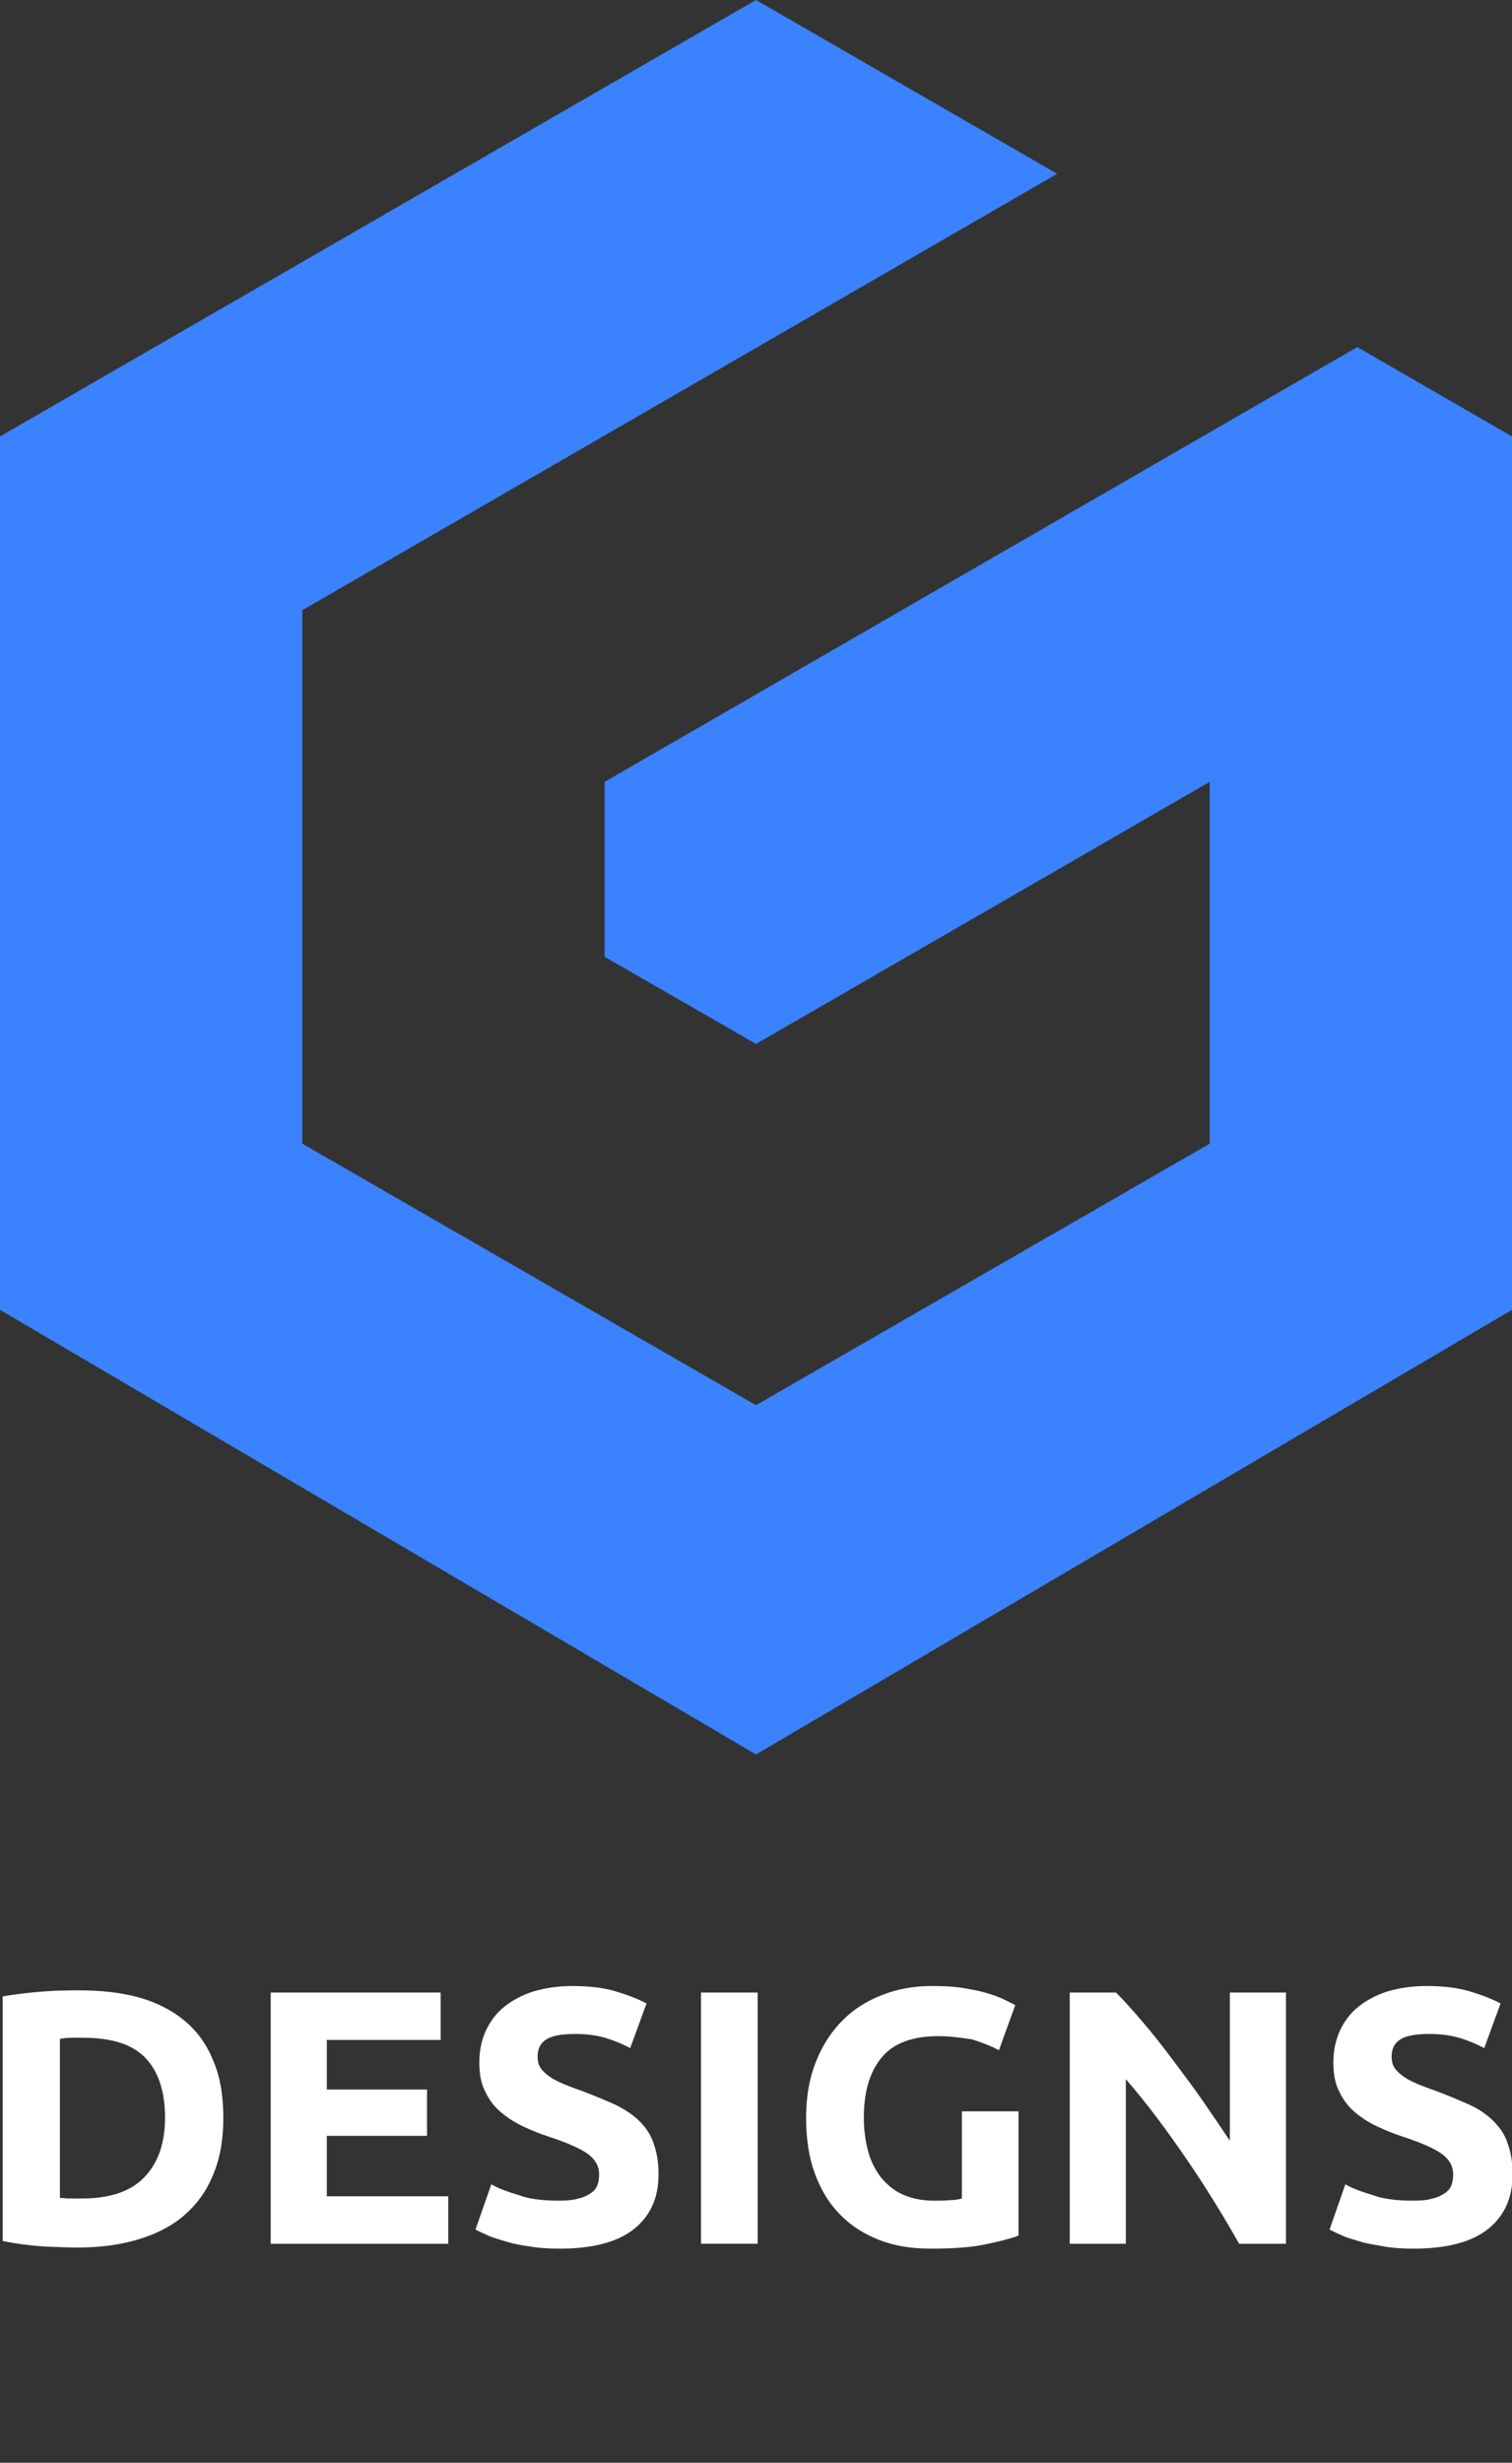
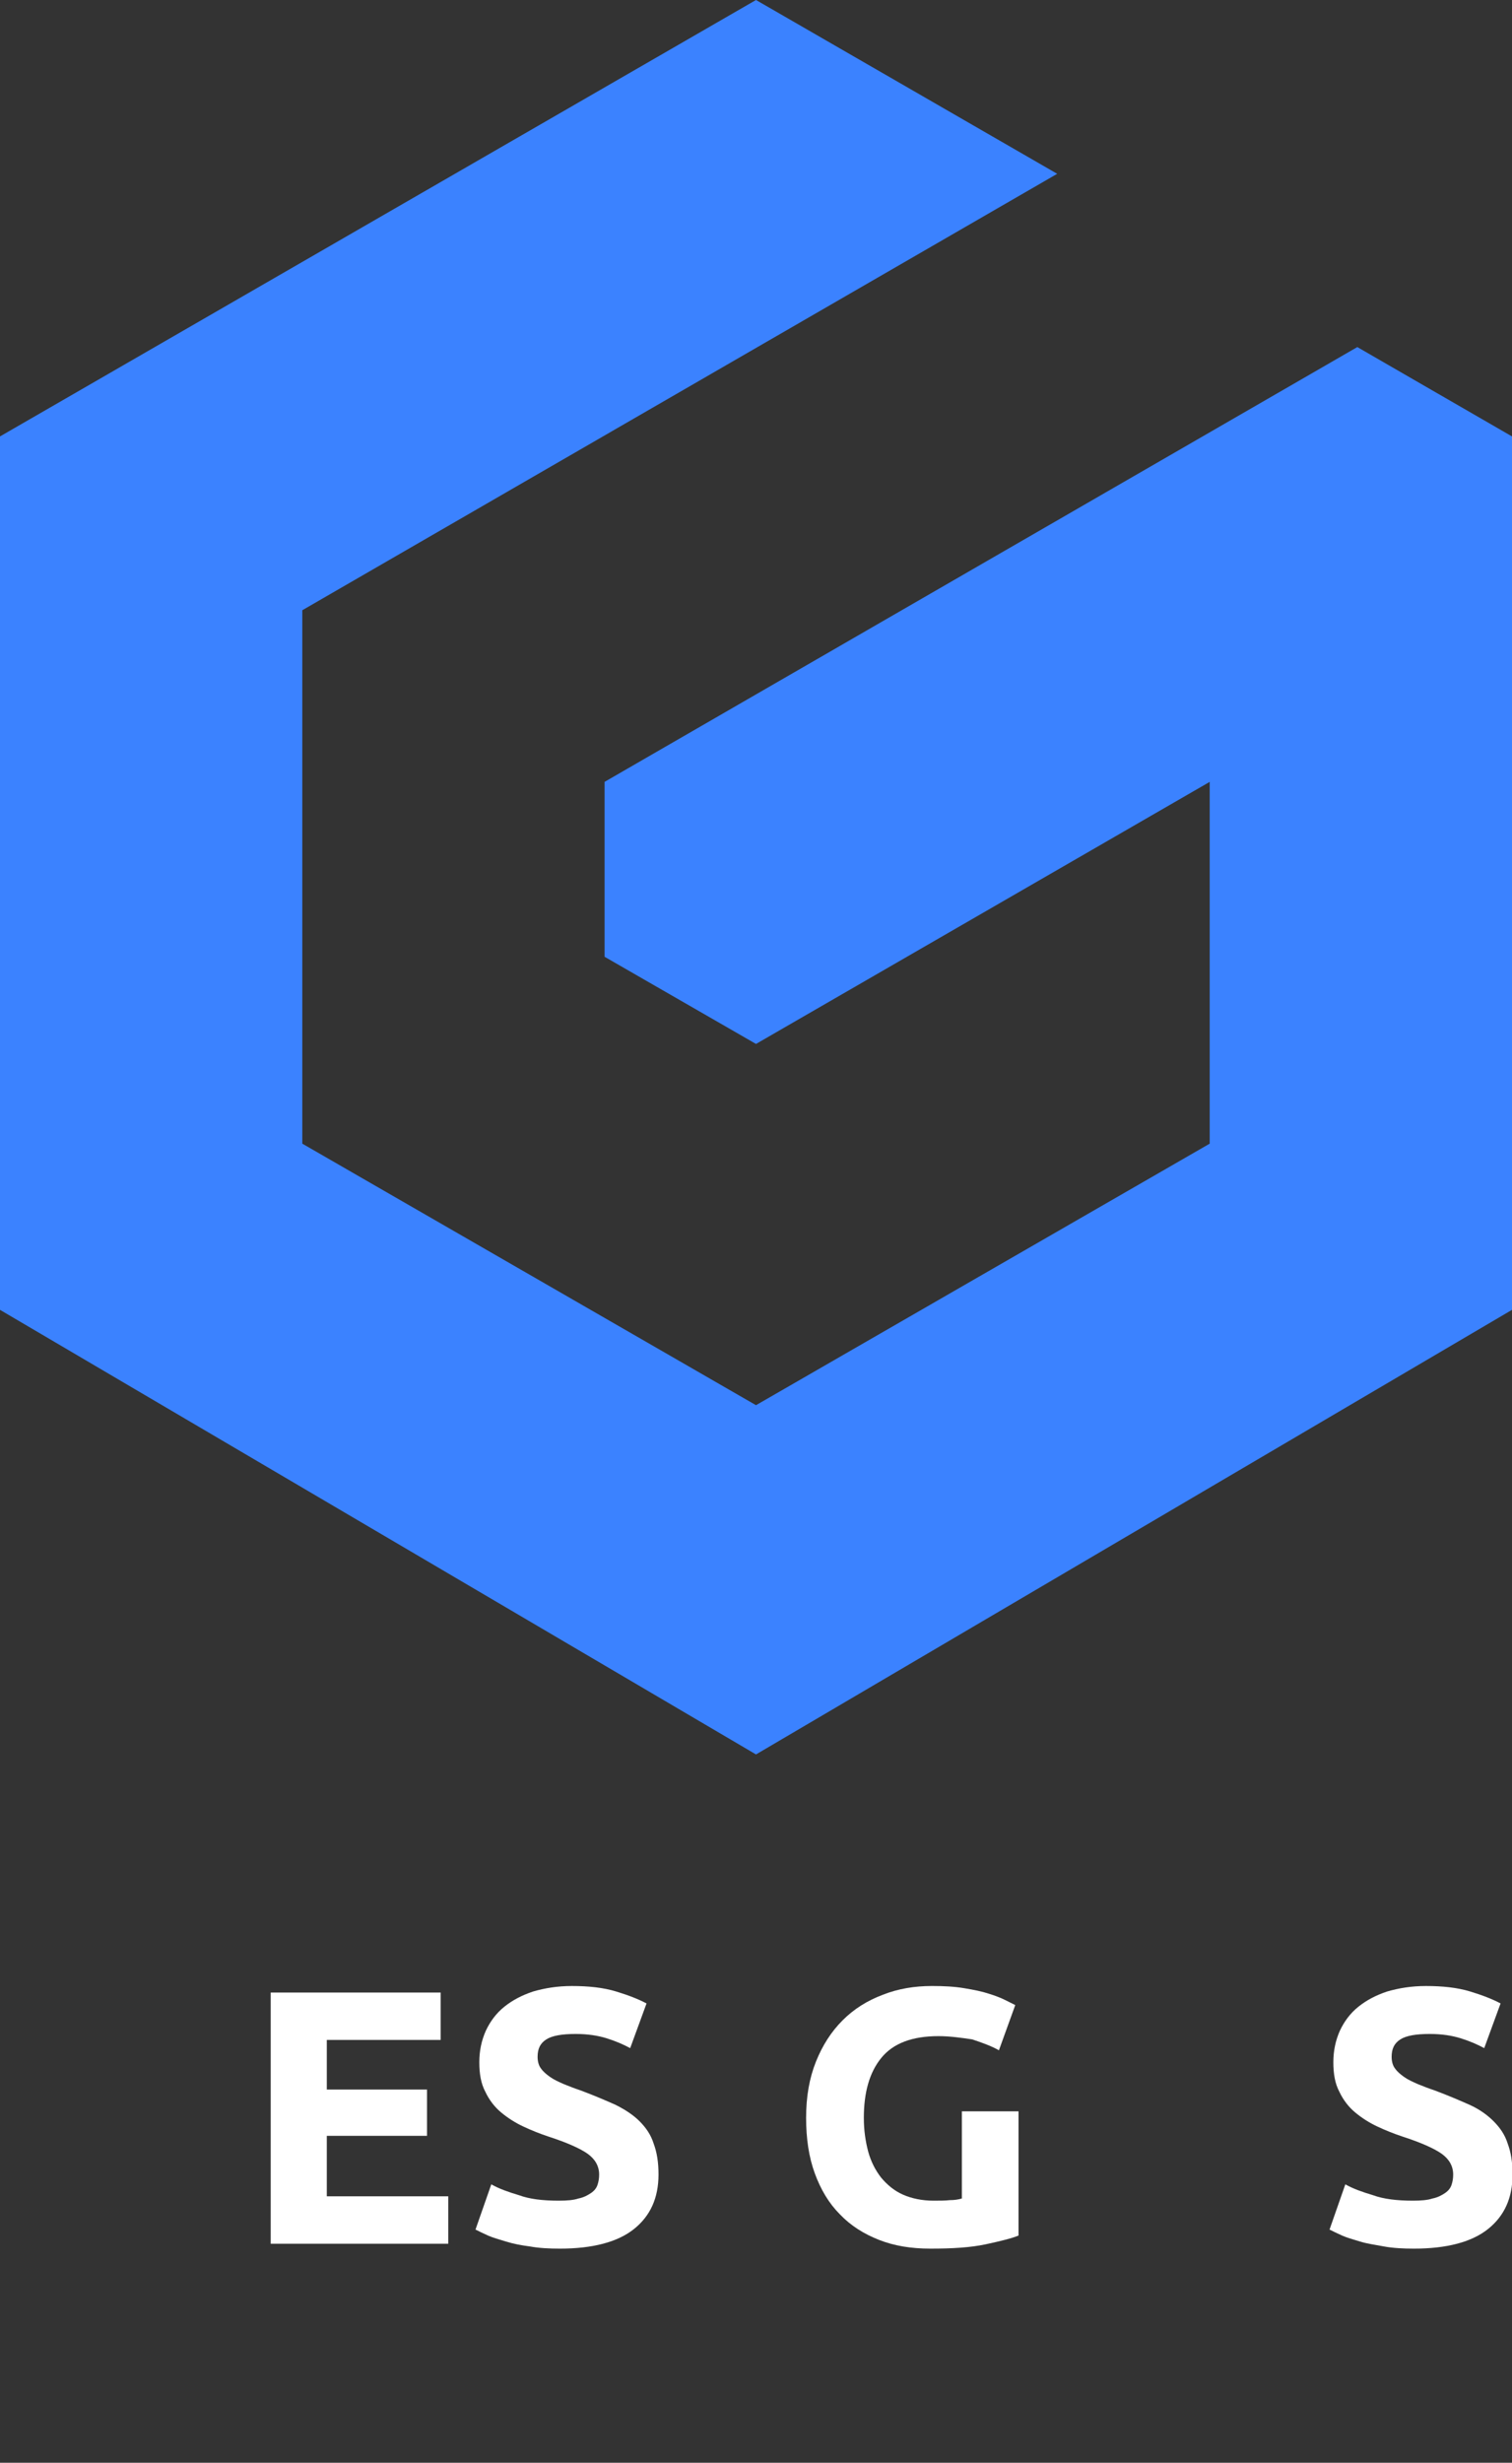
<svg xmlns="http://www.w3.org/2000/svg" version="1.1" id="Ebene_1" x="0px" y="0px" viewBox="0 0 277.6 452" style="enable-background:new 0 0 277.6 452;" xml:space="preserve">
  <rect x="0" y="0" width="277.6" height="452" fill="#333333" stroke="none" />
  <style type="text/css">
	.st0{fill:#3B82FF;}
	.st1{fill:#FFFFFF;}
</style>
  <title>Logo_cg-designs</title>
  <polygon class="st0" points="249.2,63.7 111,143.5 111,175.6 138.8,191.6 222.1,143.5 222.1,209.9 138.8,257.9 55.5,209.9 55.5,112   194.1,31.9 138.8,0 0,80.1 0,240.4 138.8,322 277.6,240.4 277.6,80.1 " />
  <g>
-     <path class="st1" d="M41,388.7c0,4-0.6,7.5-1.9,10.5c-1.2,3-3,5.4-5.3,7.4c-2.3,2-5.1,3.4-8.4,4.4c-3.3,1-7,1.5-11.1,1.5   c-1.9,0-4-0.1-6.5-0.2c-2.5-0.2-4.9-0.5-7.3-1v-44.9c2.4-0.4,4.9-0.7,7.5-0.9c2.6-0.2,4.8-0.2,6.7-0.2c3.9,0,7.5,0.4,10.8,1.3   c3.2,0.9,6,2.3,8.3,4.2c2.3,1.9,4.1,4.3,5.3,7.3C40.4,381,41,384.6,41,388.7z M11,403.4c0.5,0,1.1,0.1,1.7,0.1c0.6,0,1.4,0,2.3,0   c5.2,0,9-1.3,11.5-3.9c2.5-2.6,3.8-6.2,3.8-10.9c0-4.8-1.2-8.5-3.6-11c-2.4-2.5-6.2-3.7-11.4-3.7c-0.7,0-1.4,0-2.2,0   c-0.8,0-1.5,0.1-2.1,0.2V403.4z" />
    <path class="st1" d="M49.7,411.8v-46.1h31.2v8.7H60v9.1h18.4v8.5H60v11.1h22.3v8.7H49.7z" />
    <path class="st1" d="M102.6,403.9c1.5,0,2.7-0.1,3.6-0.4c1-0.2,1.7-0.6,2.3-1c0.6-0.4,1-0.9,1.2-1.5c0.2-0.6,0.3-1.2,0.3-1.9   c0-1.5-0.7-2.8-2.1-3.8c-1.4-1-3.9-2.1-7.3-3.2c-1.5-0.5-3-1.1-4.5-1.8c-1.5-0.7-2.9-1.6-4.1-2.6c-1.2-1-2.2-2.3-2.9-3.8   c-0.8-1.5-1.1-3.3-1.1-5.4s0.4-4,1.2-5.8c0.8-1.7,1.9-3.2,3.4-4.4c1.5-1.2,3.2-2.1,5.3-2.8c2.1-0.6,4.4-1,7.1-1   c3.1,0,5.8,0.3,8.1,1c2.3,0.7,4.1,1.4,5.6,2.2l-3,8.2c-1.3-0.7-2.7-1.3-4.3-1.8c-1.6-0.5-3.5-0.8-5.7-0.8c-2.5,0-4.3,0.3-5.4,1   c-1.1,0.7-1.6,1.7-1.6,3.2c0,0.8,0.2,1.6,0.6,2.1c0.4,0.6,1,1.1,1.7,1.6c0.7,0.5,1.6,0.9,2.5,1.3c1,0.4,2,0.8,3.2,1.2   c2.4,0.9,4.5,1.8,6.3,2.6c1.8,0.9,3.3,1.9,4.4,3c1.2,1.2,2.1,2.5,2.6,4.1c0.6,1.6,0.9,3.4,0.9,5.7c0,4.3-1.5,7.6-4.5,10   c-3,2.4-7.6,3.6-13.6,3.6c-2,0-3.9-0.1-5.5-0.4c-1.6-0.2-3.1-0.5-4.4-0.9c-1.3-0.4-2.4-0.7-3.3-1.1c-0.9-0.4-1.7-0.8-2.3-1.1   l2.9-8.3c1.4,0.8,3.1,1.4,5.1,2C97.2,403.6,99.6,403.9,102.6,403.9z" />
-     <path class="st1" d="M128.7,365.7h10.4v46.1h-10.4V365.7z" />
    <path class="st1" d="M172.3,373.7c-4.8,0-8.3,1.3-10.5,4c-2.2,2.7-3.2,6.4-3.2,11c0,2.3,0.3,4.3,0.8,6.2c0.5,1.8,1.3,3.4,2.4,4.8   c1.1,1.3,2.4,2.4,4,3.1c1.6,0.7,3.5,1.1,5.6,1.1c1.2,0,2.1,0,3-0.1c0.8,0,1.5-0.1,2.2-0.3v-16h10.4v22.8c-1.2,0.5-3.2,1-6,1.6   c-2.8,0.6-6.1,0.8-10.2,0.8c-3.5,0-6.6-0.5-9.4-1.6c-2.8-1.1-5.2-2.6-7.2-4.7c-2-2-3.5-4.5-4.6-7.5c-1.1-3-1.6-6.4-1.6-10.2   c0-3.9,0.6-7.3,1.8-10.3c1.2-3,2.8-5.5,4.9-7.6c2.1-2.1,4.5-3.6,7.4-4.7c2.8-1.1,5.8-1.6,9-1.6c2.2,0,4.1,0.1,5.9,0.4   c1.8,0.3,3.3,0.6,4.5,1c1.3,0.4,2.3,0.8,3.1,1.2c0.8,0.4,1.4,0.7,1.8,0.9l-3,8.3c-1.4-0.8-3.1-1.4-4.9-2   C176.5,374,174.4,373.7,172.3,373.7z" />
-     <path class="st1" d="M227.5,411.8c-3-5.3-6.2-10.5-9.7-15.6c-3.5-5.1-7.1-10-11.1-14.6v30.2h-10.3v-46.1h8.5   c1.5,1.5,3.1,3.3,4.9,5.4s3.6,4.4,5.4,6.8c1.8,2.4,3.7,4.9,5.5,7.5c1.8,2.6,3.5,5.1,5.1,7.5v-27.2h10.3v46.1H227.5z" />
    <path class="st1" d="M259.4,403.9c1.5,0,2.7-0.1,3.6-0.4c1-0.2,1.7-0.6,2.3-1c0.6-0.4,1-0.9,1.2-1.5c0.2-0.6,0.3-1.2,0.3-1.9   c0-1.5-0.7-2.8-2.1-3.8c-1.4-1-3.9-2.1-7.3-3.2c-1.5-0.5-3-1.1-4.5-1.8c-1.5-0.7-2.9-1.6-4.1-2.6c-1.2-1-2.2-2.3-2.9-3.8   c-0.8-1.5-1.1-3.3-1.1-5.4s0.4-4,1.2-5.8c0.8-1.7,1.9-3.2,3.4-4.4c1.5-1.2,3.2-2.1,5.3-2.8c2.1-0.6,4.4-1,7.1-1   c3.1,0,5.8,0.3,8.1,1c2.3,0.7,4.1,1.4,5.6,2.2l-3,8.2c-1.3-0.7-2.7-1.3-4.3-1.8c-1.6-0.5-3.5-0.8-5.7-0.8c-2.5,0-4.3,0.3-5.4,1   c-1.1,0.7-1.6,1.7-1.6,3.2c0,0.8,0.2,1.6,0.6,2.1c0.4,0.6,1,1.1,1.7,1.6c0.7,0.5,1.6,0.9,2.5,1.3c1,0.4,2,0.8,3.2,1.2   c2.4,0.9,4.5,1.8,6.3,2.6s3.3,1.9,4.4,3c1.2,1.2,2.1,2.5,2.6,4.1c0.6,1.6,0.9,3.4,0.9,5.7c0,4.3-1.5,7.6-4.5,10   c-3,2.4-7.6,3.6-13.6,3.6c-2,0-3.9-0.1-5.5-0.4s-3.1-0.5-4.4-0.9c-1.3-0.4-2.4-0.7-3.3-1.1c-0.9-0.4-1.7-0.8-2.3-1.1l2.9-8.3   c1.4,0.8,3.1,1.4,5.1,2C254,403.6,256.5,403.9,259.4,403.9z" />
  </g>
</svg>